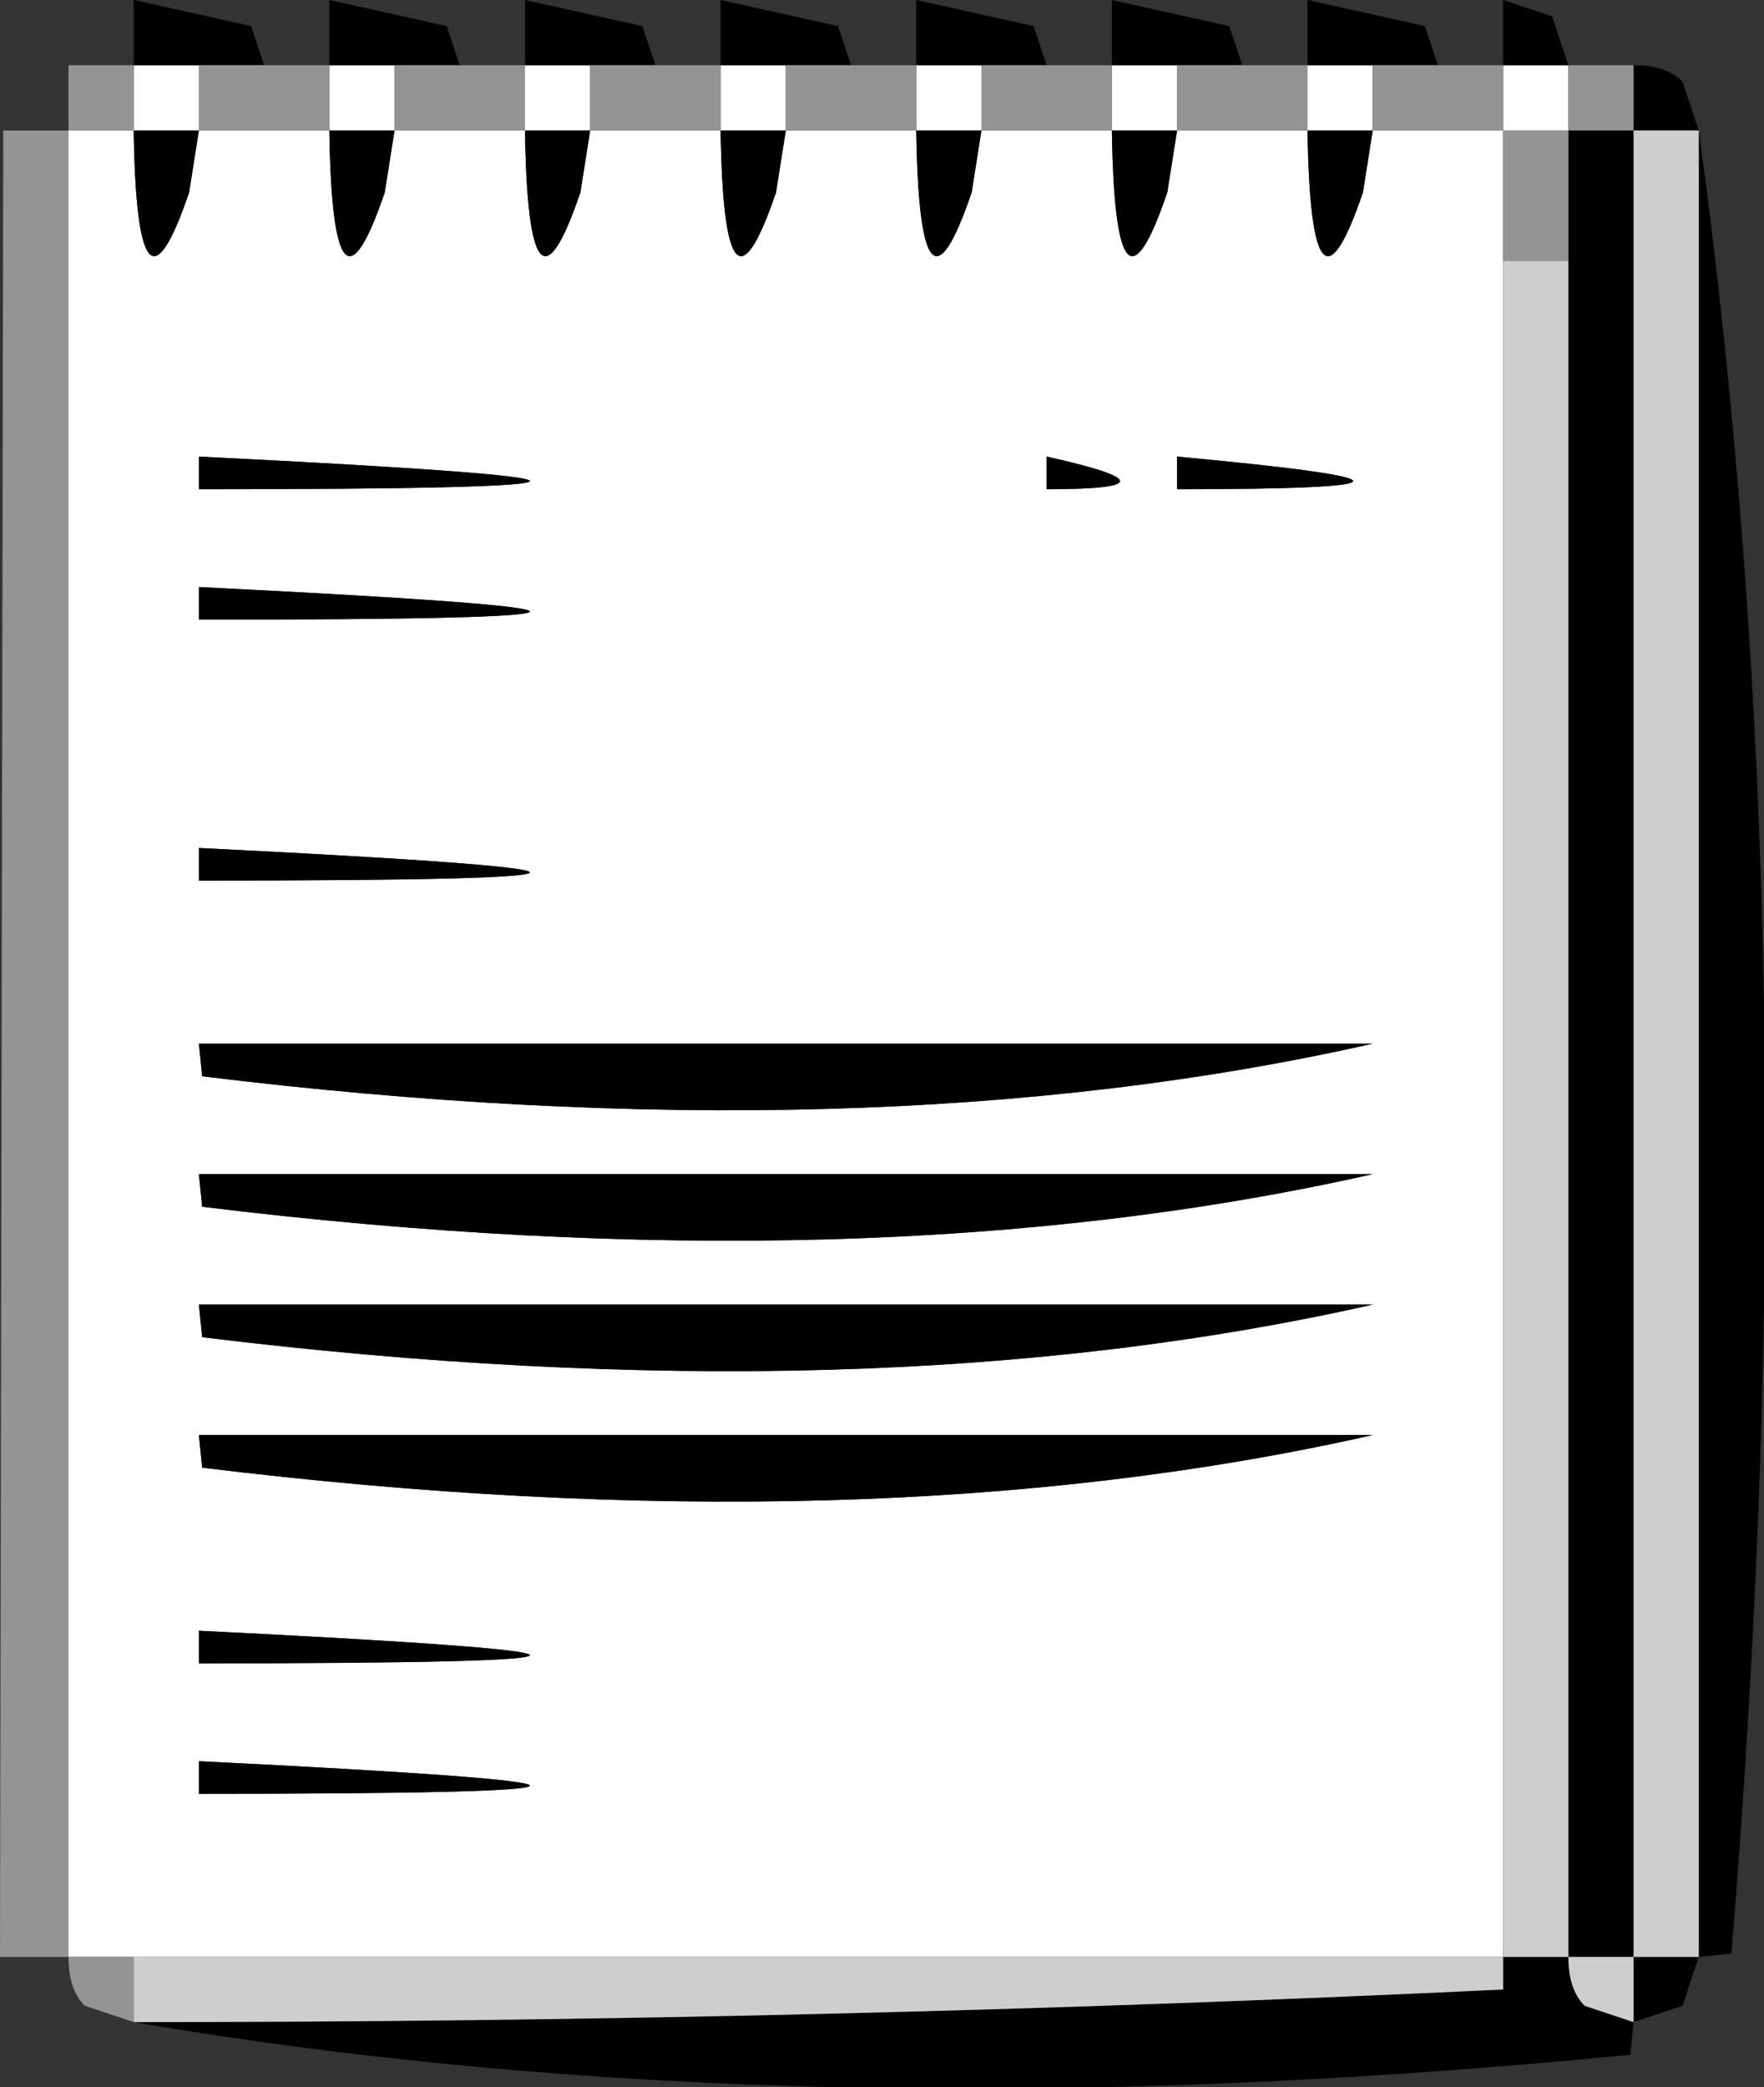
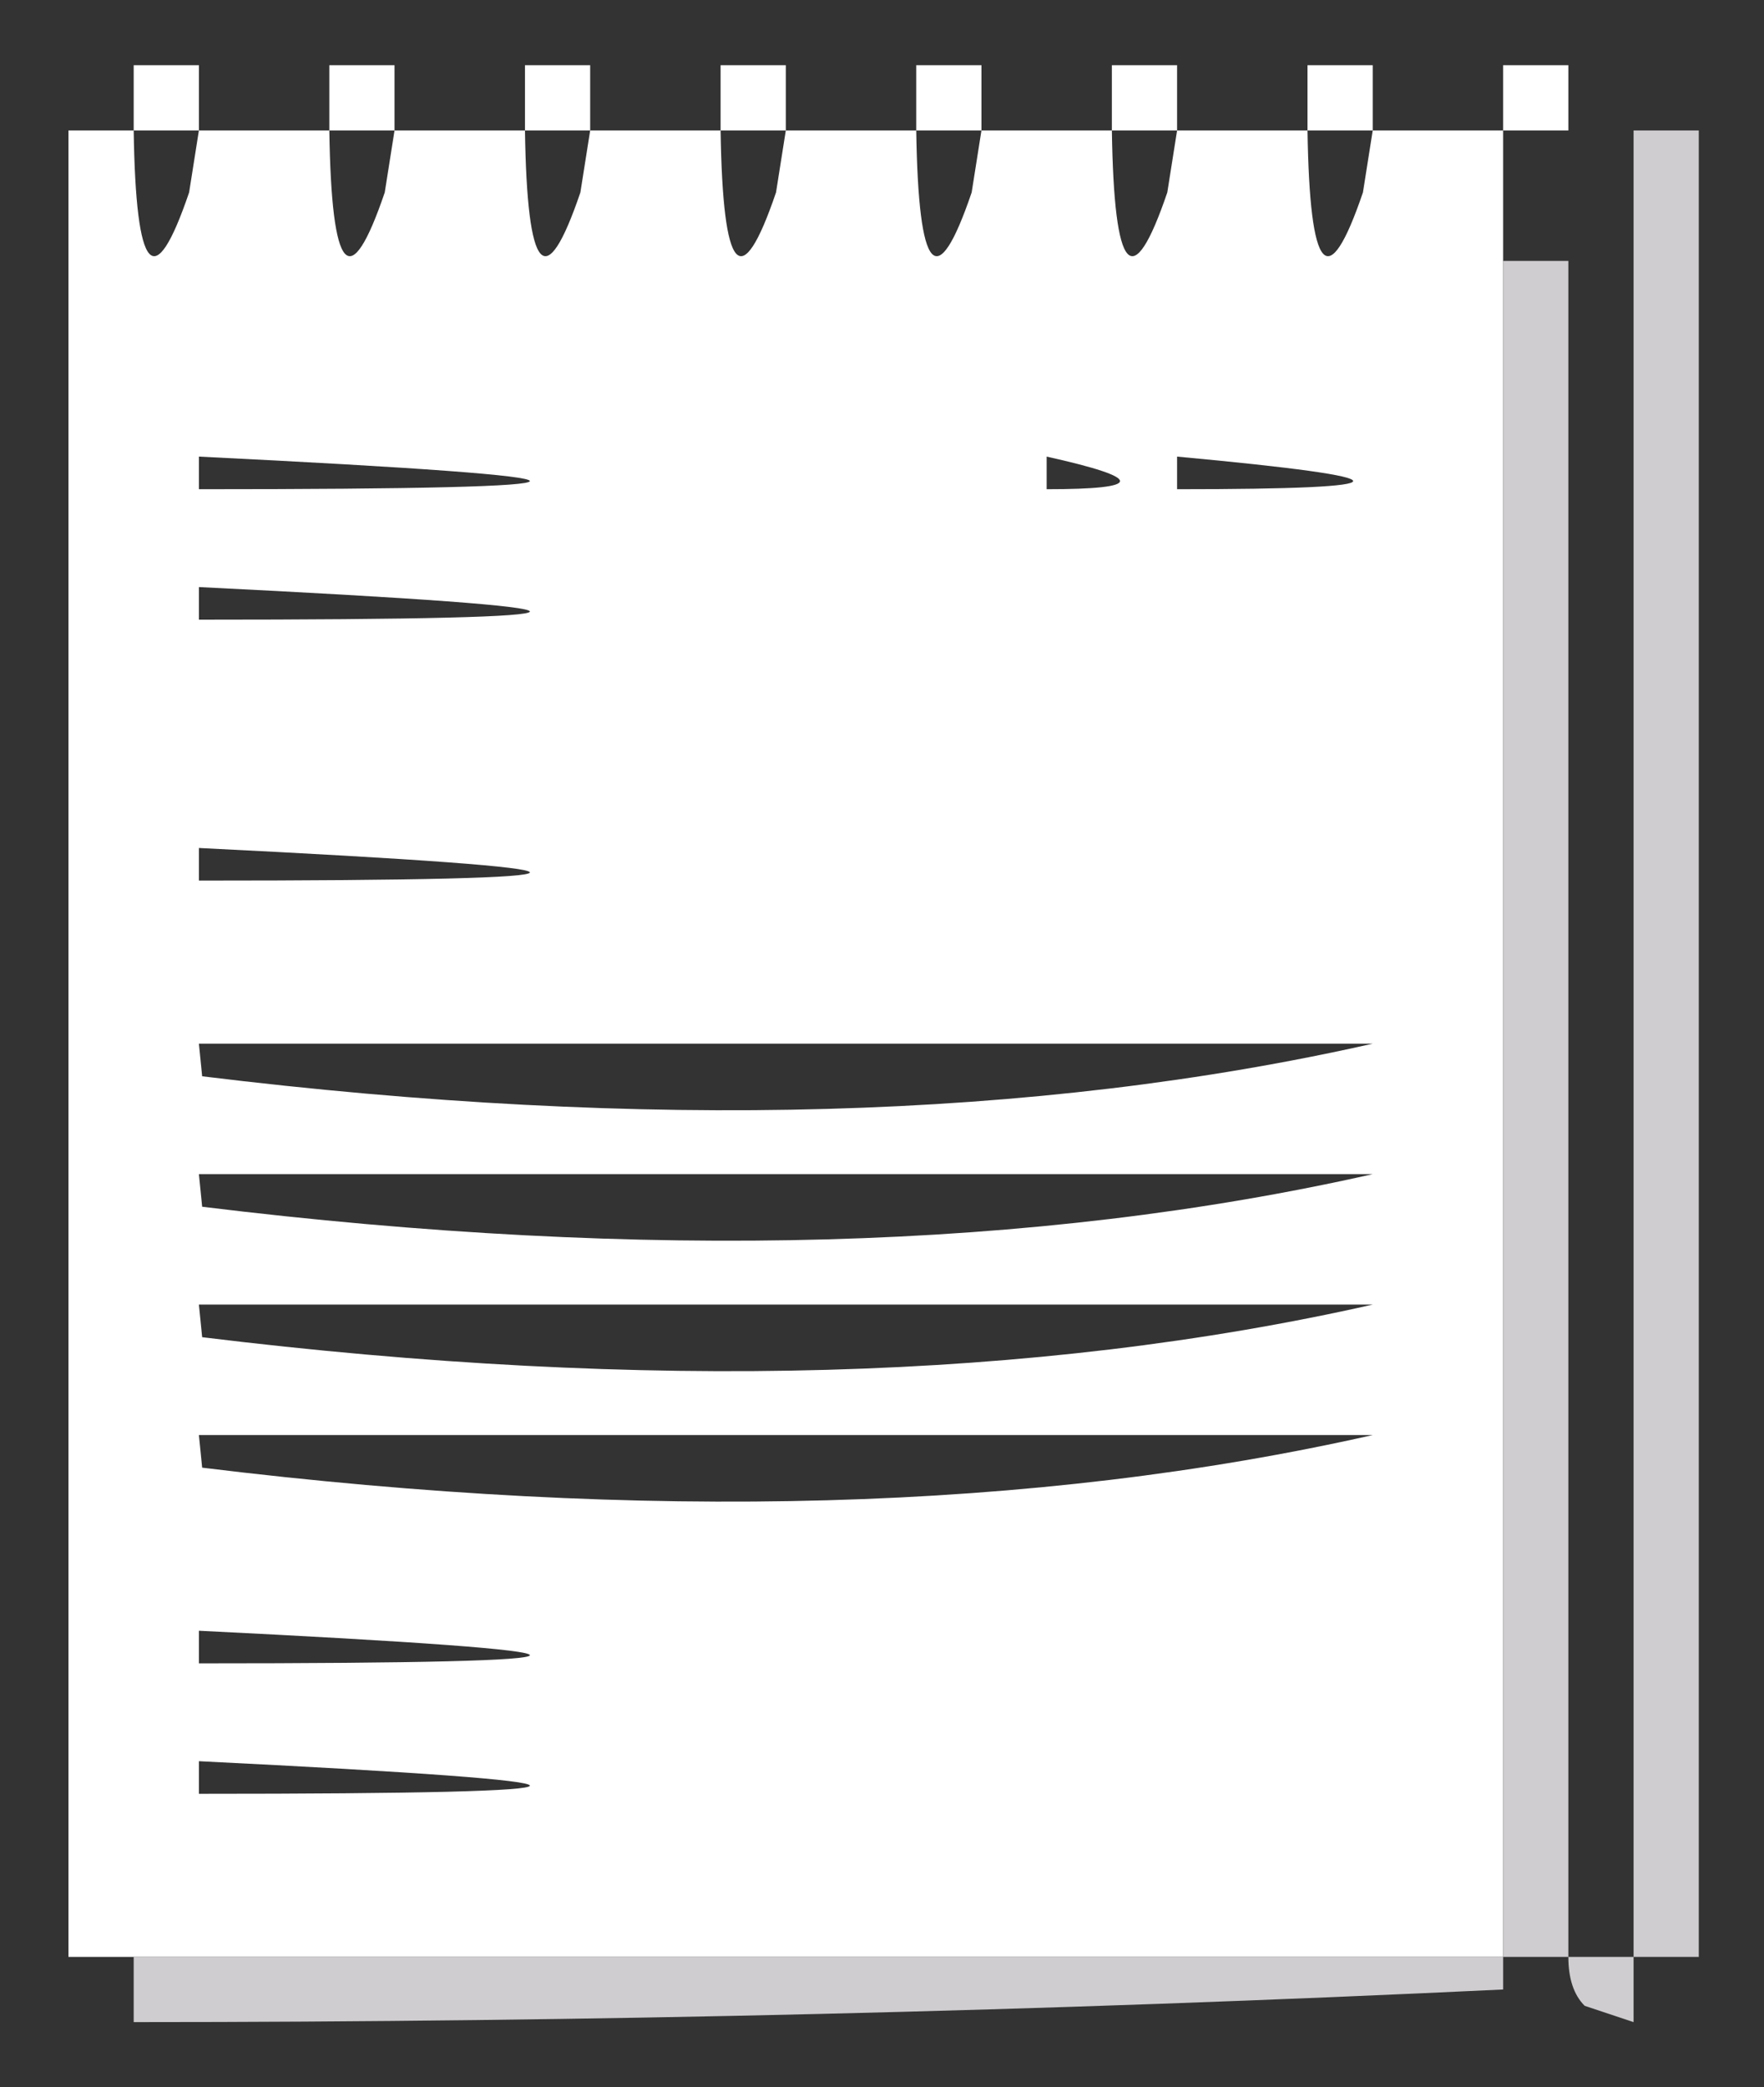
<svg xmlns="http://www.w3.org/2000/svg" height="32.0px" width="27.05px">
  <rect width="100%" height="100%" fill="#333333" stroke="none" />
  <g transform="matrix(1.0, 0.0, 0.0, 1.0, -184.55, -50.9)">
    <path d="M201.6 51.9 L202.6 51.9 202.6 52.9 203.6 52.9 204.6 52.9 Q204.65 56.2 205.45 53.85 L205.6 52.9 206.6 52.9 207.6 52.9 207.6 53.9 207.6 54.9 207.6 79.9 207.6 80.9 206.6 80.9 186.6 80.9 185.6 80.9 185.6 79.9 185.6 52.9 186.6 52.9 Q186.65 56.2 187.45 53.85 L187.6 52.9 188.6 52.9 189.6 52.9 Q189.65 56.2 190.45 53.85 L190.6 52.9 191.6 52.9 192.6 52.9 192.6 51.9 193.6 51.9 193.6 52.9 194.6 52.9 195.6 52.9 195.6 51.9 196.6 51.9 196.6 52.9 197.6 52.9 198.6 52.9 198.6 51.9 199.6 51.9 199.6 52.9 200.6 52.9 201.6 52.9 201.6 51.9 M199.6 52.9 L198.6 52.9 Q198.65 56.2 199.45 53.85 L199.6 52.9 M202.45 53.85 L202.6 52.9 201.6 52.9 Q201.65 56.2 202.45 53.85 M193.6 52.9 L192.6 52.9 Q192.65 56.2 193.45 53.85 L193.6 52.9 M196.6 52.9 L195.6 52.9 Q195.65 56.2 196.45 53.85 L196.6 52.9 M200.6 57.9 L200.6 58.4 Q202.85 58.4 200.6 57.9 M189.6 51.9 L190.6 51.9 190.6 52.9 189.6 52.9 189.6 51.9 M187.6 51.9 L187.6 52.9 186.6 52.9 186.6 51.9 187.6 51.9 M187.6 72.9 L187.65 73.4 Q197.85 74.65 205.6 72.9 L204.6 72.9 187.6 72.9 M187.6 70.9 L187.65 71.4 Q197.85 72.65 205.6 70.9 L204.6 70.9 187.6 70.9 M187.6 68.9 L187.65 69.4 Q197.85 70.65 205.6 68.9 L204.6 68.9 187.6 68.9 M187.6 66.9 L187.65 67.4 Q197.85 68.65 205.6 66.9 L204.6 66.9 187.6 66.9 M187.6 63.9 L187.6 64.4 Q197.75 64.4 187.6 63.9 M187.6 59.9 L187.6 60.4 Q197.75 60.4 187.6 59.9 M187.6 57.9 L187.6 58.4 Q197.75 58.4 187.6 57.9 M187.6 77.9 L187.6 78.4 Q197.75 78.4 187.6 77.9 M187.6 75.9 L187.6 76.4 Q197.75 76.4 187.6 75.9 M207.6 51.9 L208.6 51.9 208.6 52.9 207.6 52.9 207.6 51.9 M205.6 51.9 L205.6 52.9 204.6 52.9 204.6 51.9 205.6 51.9 M202.6 58.4 Q208.0 58.4 202.6 57.9 L202.6 58.4" fill="#ffffff" fill-rule="evenodd" stroke="none" />
-     <path d="M201.6 51.9 L201.6 50.9 203.4 51.3 203.6 51.9 202.6 51.9 201.6 51.9 M204.6 51.9 L204.6 50.9 206.4 51.3 206.6 51.9 205.6 51.9 204.6 51.9 M207.6 51.9 L207.6 50.9 208.35 51.15 208.6 51.9 207.6 51.9 M209.6 51.9 Q210.1 51.9 210.35 52.15 L210.6 52.9 Q212.35 65.65 211.1 80.85 L210.6 80.9 210.35 81.65 209.6 81.9 209.55 82.4 Q196.85 83.65 186.6 81.9 197.1 81.9 207.6 81.4 L207.6 80.9 208.6 80.9 208.6 79.9 208.6 54.9 208.6 53.9 208.6 52.9 209.6 52.9 209.6 51.9 M186.6 51.9 L186.6 50.9 188.4 51.3 188.6 51.9 187.6 51.9 186.6 51.9 M189.6 51.9 L189.6 50.9 191.4 51.3 191.6 51.9 190.6 51.9 189.6 51.9 M192.6 51.9 L192.6 50.9 194.4 51.3 194.6 51.9 193.6 51.9 192.6 51.9 M195.6 51.9 L195.6 50.9 197.4 51.3 197.6 51.9 196.6 51.9 195.6 51.9 M198.6 51.9 L198.6 50.9 200.4 51.3 200.6 51.9 199.6 51.9 198.6 51.9 M199.6 52.9 L199.45 53.85 Q198.65 56.2 198.6 52.9 L199.6 52.9 M202.45 53.85 Q201.65 56.2 201.6 52.9 L202.6 52.9 202.45 53.85 M196.6 52.9 L196.45 53.85 Q195.65 56.2 195.6 52.9 L196.6 52.9 M193.6 52.9 L193.45 53.85 Q192.65 56.2 192.6 52.9 L193.6 52.9 M190.6 52.9 L190.45 53.85 Q189.65 56.2 189.6 52.9 L190.6 52.9 M187.6 52.9 L187.45 53.85 Q186.65 56.2 186.6 52.9 L187.6 52.9 M205.6 52.9 L205.45 53.85 Q204.65 56.2 204.6 52.9 L205.6 52.9 M200.6 57.9 Q202.85 58.4 200.6 58.4 L200.6 57.9 M187.6 57.9 Q197.75 58.4 187.6 58.4 L187.6 57.9 M187.6 59.9 Q197.75 60.4 187.6 60.4 L187.6 59.9 M187.6 63.9 Q197.75 64.4 187.6 64.4 L187.6 63.9 M187.6 66.9 L204.6 66.9 205.6 66.9 Q197.85 68.65 187.65 67.4 L187.6 66.9 M187.6 68.9 L204.6 68.9 205.6 68.9 Q197.85 70.65 187.65 69.4 L187.6 68.9 M187.6 70.9 L204.6 70.9 205.6 70.9 Q197.85 72.65 187.65 71.4 L187.6 70.9 M187.6 72.9 L204.6 72.9 205.6 72.9 Q197.85 74.65 187.65 73.4 L187.6 72.9 M187.6 75.9 Q197.75 76.4 187.6 76.4 L187.6 75.9 M187.6 77.9 Q197.75 78.4 187.6 78.4 L187.6 77.9 M209.6 52.9 L209.6 79.9 209.6 80.9 208.6 80.9 Q208.6 81.4 208.85 81.65 L209.6 81.9 209.6 80.9 210.6 80.9 210.6 79.9 210.6 52.9 209.6 52.9 M202.6 58.4 L202.6 57.9 Q208.0 58.4 202.6 58.4" fill="#000000" fill-rule="evenodd" stroke="none" />
-     <path d="M203.6 51.9 L204.6 51.9 204.6 52.9 203.6 52.9 202.6 52.9 202.6 51.9 203.6 51.9 M206.6 51.9 L207.6 51.9 207.6 52.9 208.6 52.9 208.6 53.9 208.6 54.9 207.6 54.9 207.6 53.9 207.6 52.9 206.6 52.9 205.6 52.9 205.6 51.9 206.6 51.9 M208.6 51.9 L209.6 51.9 209.6 52.9 208.6 52.9 208.6 51.9 M186.6 81.9 L185.85 81.65 Q185.6 81.4 185.6 80.9 L184.55 80.9 184.6 52.9 185.6 52.9 185.6 51.9 186.6 51.9 186.6 52.9 185.6 52.9 185.6 79.9 185.6 80.9 186.6 80.9 186.6 81.9 M188.6 51.9 L189.6 51.9 189.6 52.9 188.6 52.9 187.6 52.9 187.6 51.9 188.6 51.9 M191.6 51.9 L192.6 51.9 192.6 52.9 191.6 52.9 190.6 52.9 190.6 51.9 191.6 51.9 M194.6 51.9 L195.6 51.9 195.6 52.9 194.6 52.9 193.6 52.9 193.6 51.9 194.6 51.9 M197.6 51.9 L198.6 51.9 198.6 52.9 197.6 52.9 196.6 52.9 196.6 51.9 197.6 51.9 M200.6 51.9 L201.6 51.9 201.6 52.9 200.6 52.9 199.6 52.9 199.6 51.9 200.6 51.9" fill="#959395" fill-rule="evenodd" stroke="none" />
    <path d="M186.6 80.9 L206.6 80.9 207.6 80.9 207.6 79.9 207.6 54.9 208.6 54.9 208.6 79.9 208.6 80.9 207.6 80.9 207.6 81.4 Q197.1 81.9 186.6 81.9 L186.6 80.9 M209.6 52.9 L210.6 52.9 210.6 79.9 210.6 80.9 209.6 80.9 209.6 81.9 208.85 81.65 Q208.6 81.4 208.6 80.9 L209.6 80.9 209.6 79.9 209.6 52.9" fill="#cfcdcf" fill-rule="evenodd" stroke="none" />
  </g>
</svg>